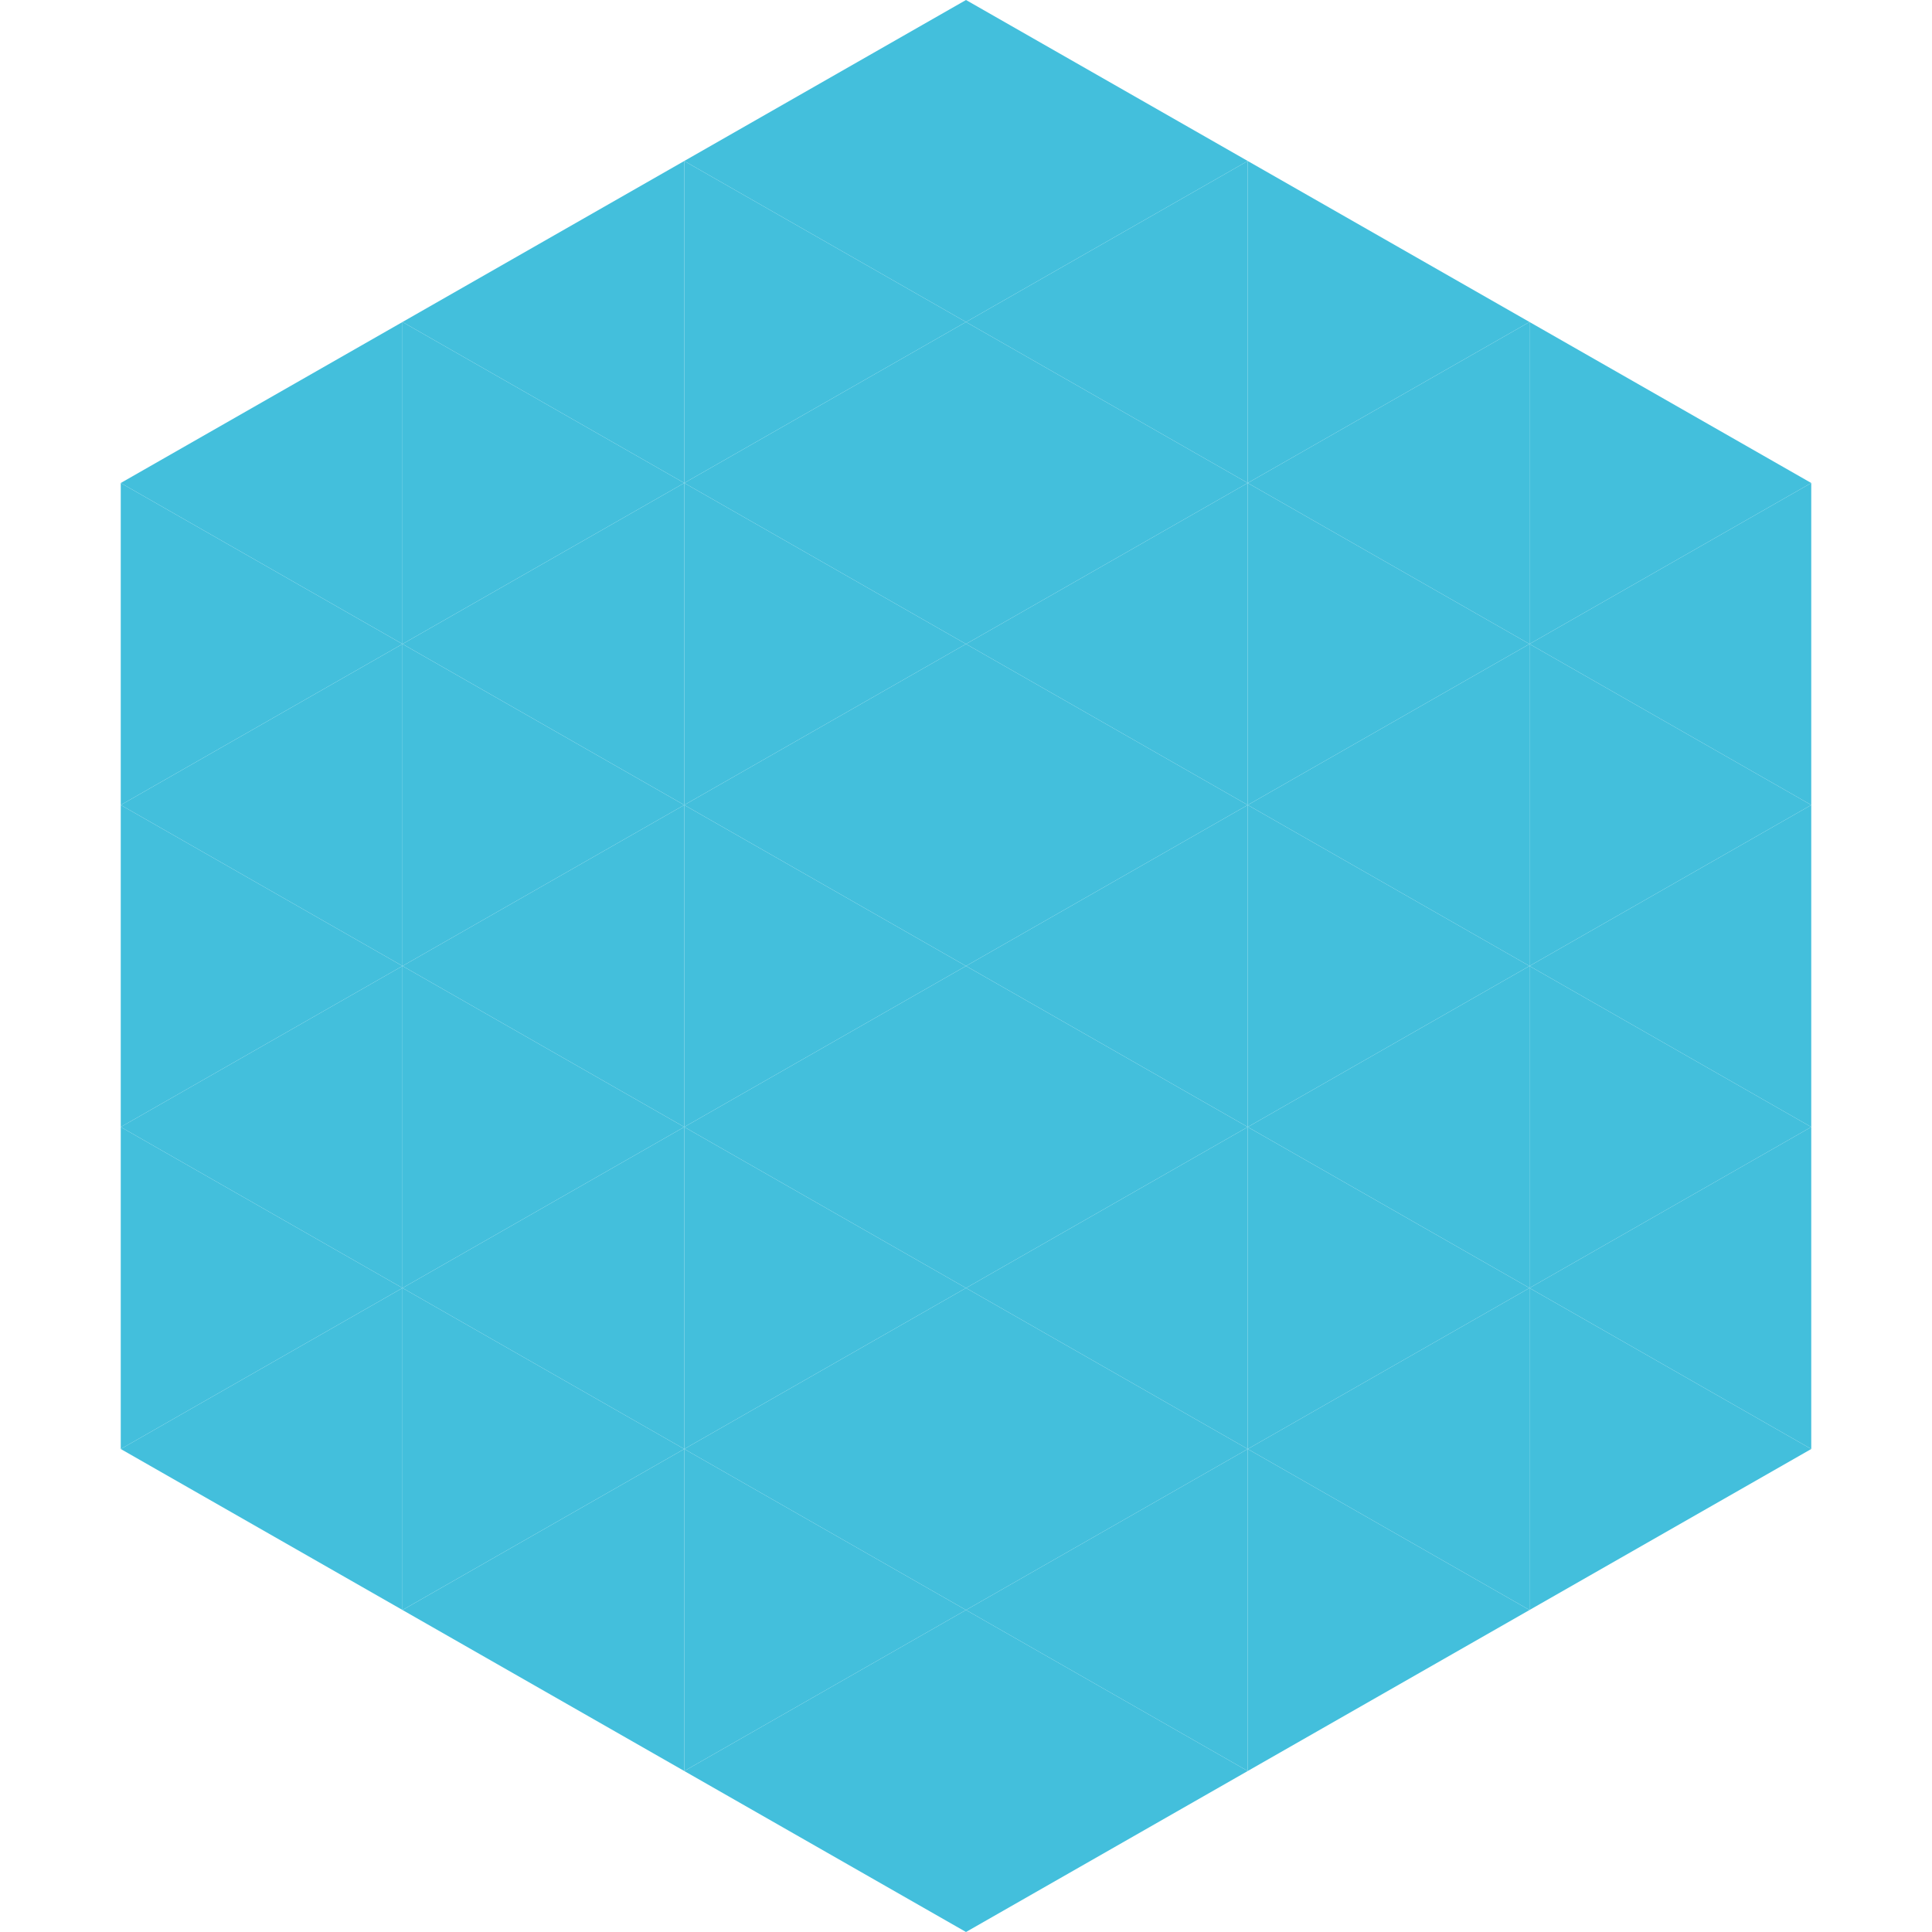
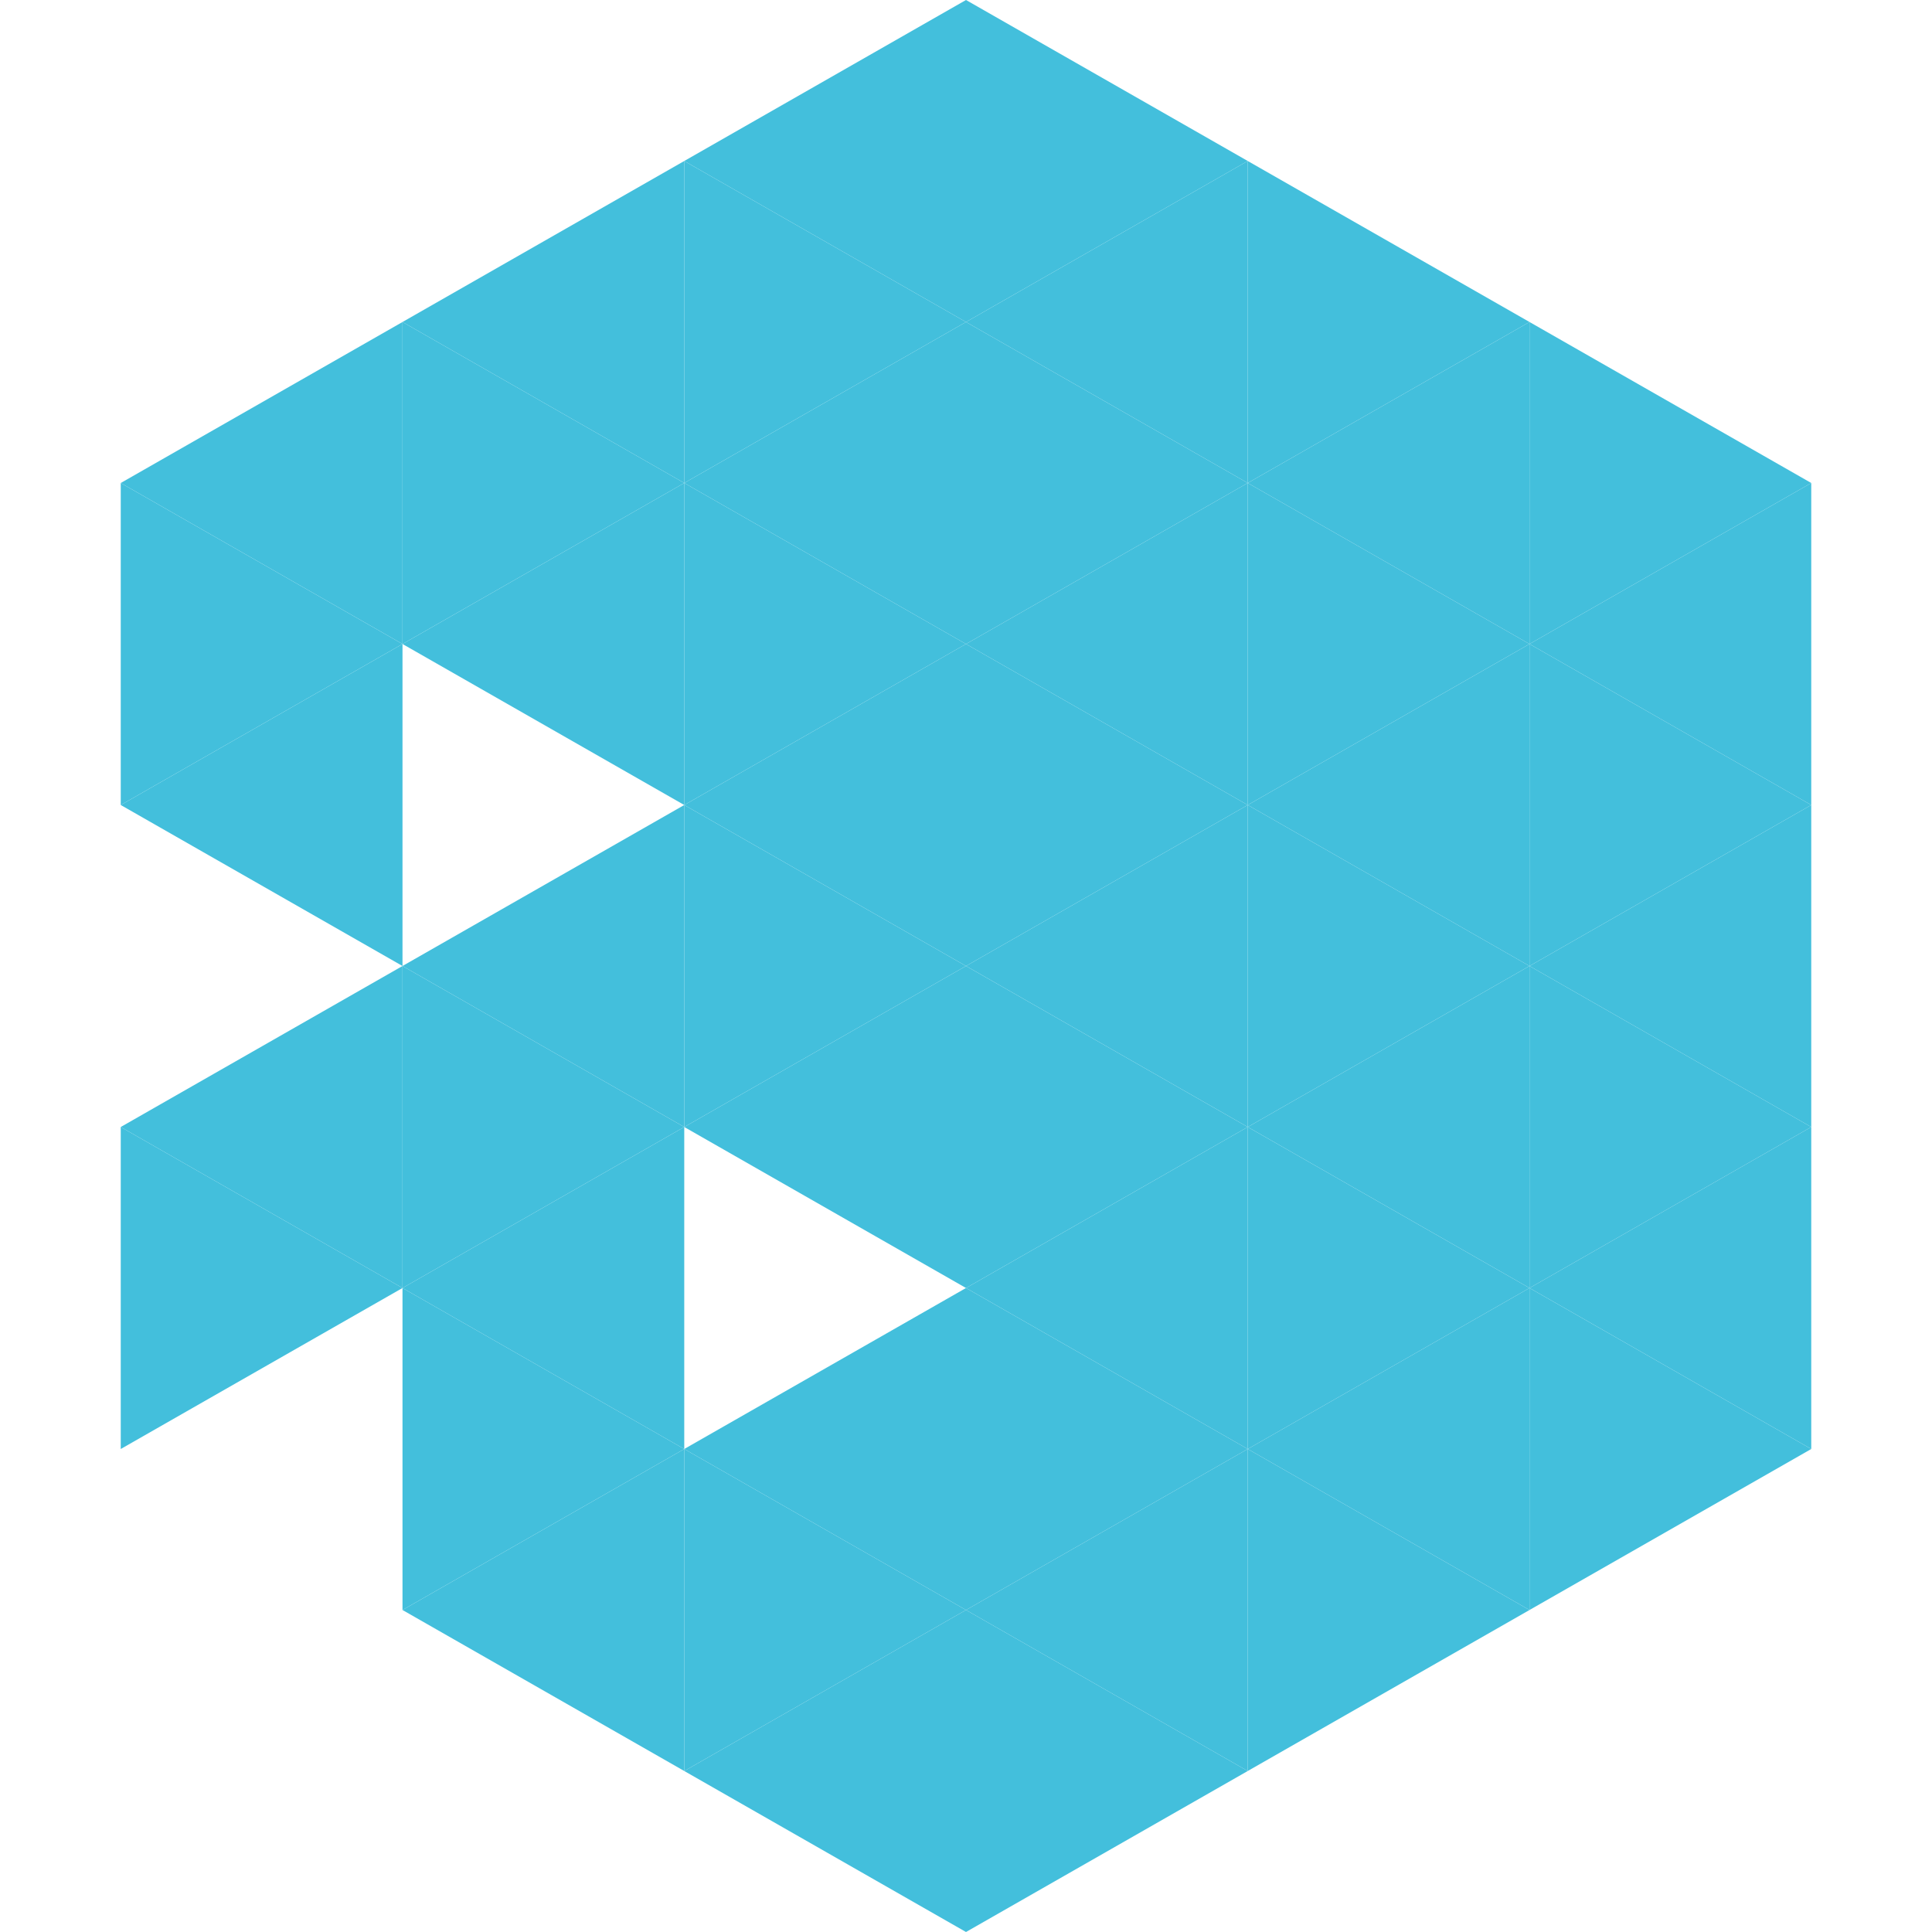
<svg xmlns="http://www.w3.org/2000/svg" width="240" height="240">
  <polygon points="50,40 15,60 50,80" style="fill:rgb(67,191,220)" />
  <polygon points="190,40 225,60 190,80" style="fill:rgb(67,191,220)" />
  <polygon points="15,60 50,80 15,100" style="fill:rgb(67,191,220)" />
  <polygon points="225,60 190,80 225,100" style="fill:rgb(67,191,220)" />
  <polygon points="50,80 15,100 50,120" style="fill:rgb(67,191,220)" />
  <polygon points="190,80 225,100 190,120" style="fill:rgb(67,191,220)" />
-   <polygon points="15,100 50,120 15,140" style="fill:rgb(67,191,220)" />
  <polygon points="225,100 190,120 225,140" style="fill:rgb(67,191,220)" />
  <polygon points="50,120 15,140 50,160" style="fill:rgb(67,191,220)" />
  <polygon points="190,120 225,140 190,160" style="fill:rgb(67,191,220)" />
  <polygon points="15,140 50,160 15,180" style="fill:rgb(67,191,220)" />
  <polygon points="225,140 190,160 225,180" style="fill:rgb(67,191,220)" />
-   <polygon points="50,160 15,180 50,200" style="fill:rgb(67,191,220)" />
  <polygon points="190,160 225,180 190,200" style="fill:rgb(67,191,220)" />
  <polygon points="15,180 50,200 15,220" style="fill:rgb(255,255,255); fill-opacity:0" />
  <polygon points="225,180 190,200 225,220" style="fill:rgb(255,255,255); fill-opacity:0" />
  <polygon points="50,0 85,20 50,40" style="fill:rgb(255,255,255); fill-opacity:0" />
  <polygon points="190,0 155,20 190,40" style="fill:rgb(255,255,255); fill-opacity:0" />
  <polygon points="85,20 50,40 85,60" style="fill:rgb(67,191,220)" />
  <polygon points="155,20 190,40 155,60" style="fill:rgb(67,191,220)" />
  <polygon points="50,40 85,60 50,80" style="fill:rgb(67,191,220)" />
  <polygon points="190,40 155,60 190,80" style="fill:rgb(67,191,220)" />
  <polygon points="85,60 50,80 85,100" style="fill:rgb(67,191,220)" />
  <polygon points="155,60 190,80 155,100" style="fill:rgb(67,191,220)" />
-   <polygon points="50,80 85,100 50,120" style="fill:rgb(67,191,220)" />
  <polygon points="190,80 155,100 190,120" style="fill:rgb(67,191,220)" />
  <polygon points="85,100 50,120 85,140" style="fill:rgb(67,191,220)" />
  <polygon points="155,100 190,120 155,140" style="fill:rgb(67,191,220)" />
  <polygon points="50,120 85,140 50,160" style="fill:rgb(67,191,220)" />
  <polygon points="190,120 155,140 190,160" style="fill:rgb(67,191,220)" />
  <polygon points="85,140 50,160 85,180" style="fill:rgb(67,191,220)" />
  <polygon points="155,140 190,160 155,180" style="fill:rgb(67,191,220)" />
  <polygon points="50,160 85,180 50,200" style="fill:rgb(67,191,220)" />
  <polygon points="190,160 155,180 190,200" style="fill:rgb(67,191,220)" />
  <polygon points="85,180 50,200 85,220" style="fill:rgb(67,191,220)" />
  <polygon points="155,180 190,200 155,220" style="fill:rgb(67,191,220)" />
  <polygon points="120,0 85,20 120,40" style="fill:rgb(67,191,220)" />
  <polygon points="120,0 155,20 120,40" style="fill:rgb(67,191,220)" />
  <polygon points="85,20 120,40 85,60" style="fill:rgb(67,191,220)" />
  <polygon points="155,20 120,40 155,60" style="fill:rgb(67,191,220)" />
  <polygon points="120,40 85,60 120,80" style="fill:rgb(67,191,220)" />
  <polygon points="120,40 155,60 120,80" style="fill:rgb(67,191,220)" />
  <polygon points="85,60 120,80 85,100" style="fill:rgb(67,191,220)" />
  <polygon points="155,60 120,80 155,100" style="fill:rgb(67,191,220)" />
  <polygon points="120,80 85,100 120,120" style="fill:rgb(67,191,220)" />
  <polygon points="120,80 155,100 120,120" style="fill:rgb(67,191,220)" />
  <polygon points="85,100 120,120 85,140" style="fill:rgb(67,191,220)" />
  <polygon points="155,100 120,120 155,140" style="fill:rgb(67,191,220)" />
  <polygon points="120,120 85,140 120,160" style="fill:rgb(67,191,220)" />
  <polygon points="120,120 155,140 120,160" style="fill:rgb(67,191,220)" />
-   <polygon points="85,140 120,160 85,180" style="fill:rgb(67,191,220)" />
  <polygon points="155,140 120,160 155,180" style="fill:rgb(67,191,220)" />
  <polygon points="120,160 85,180 120,200" style="fill:rgb(67,191,220)" />
  <polygon points="120,160 155,180 120,200" style="fill:rgb(67,191,220)" />
  <polygon points="85,180 120,200 85,220" style="fill:rgb(67,191,220)" />
  <polygon points="155,180 120,200 155,220" style="fill:rgb(67,191,220)" />
  <polygon points="120,200 85,220 120,240" style="fill:rgb(67,191,220)" />
  <polygon points="120,200 155,220 120,240" style="fill:rgb(67,191,220)" />
  <polygon points="85,220 120,240 85,260" style="fill:rgb(255,255,255); fill-opacity:0" />
  <polygon points="155,220 120,240 155,260" style="fill:rgb(255,255,255); fill-opacity:0" />
</svg>